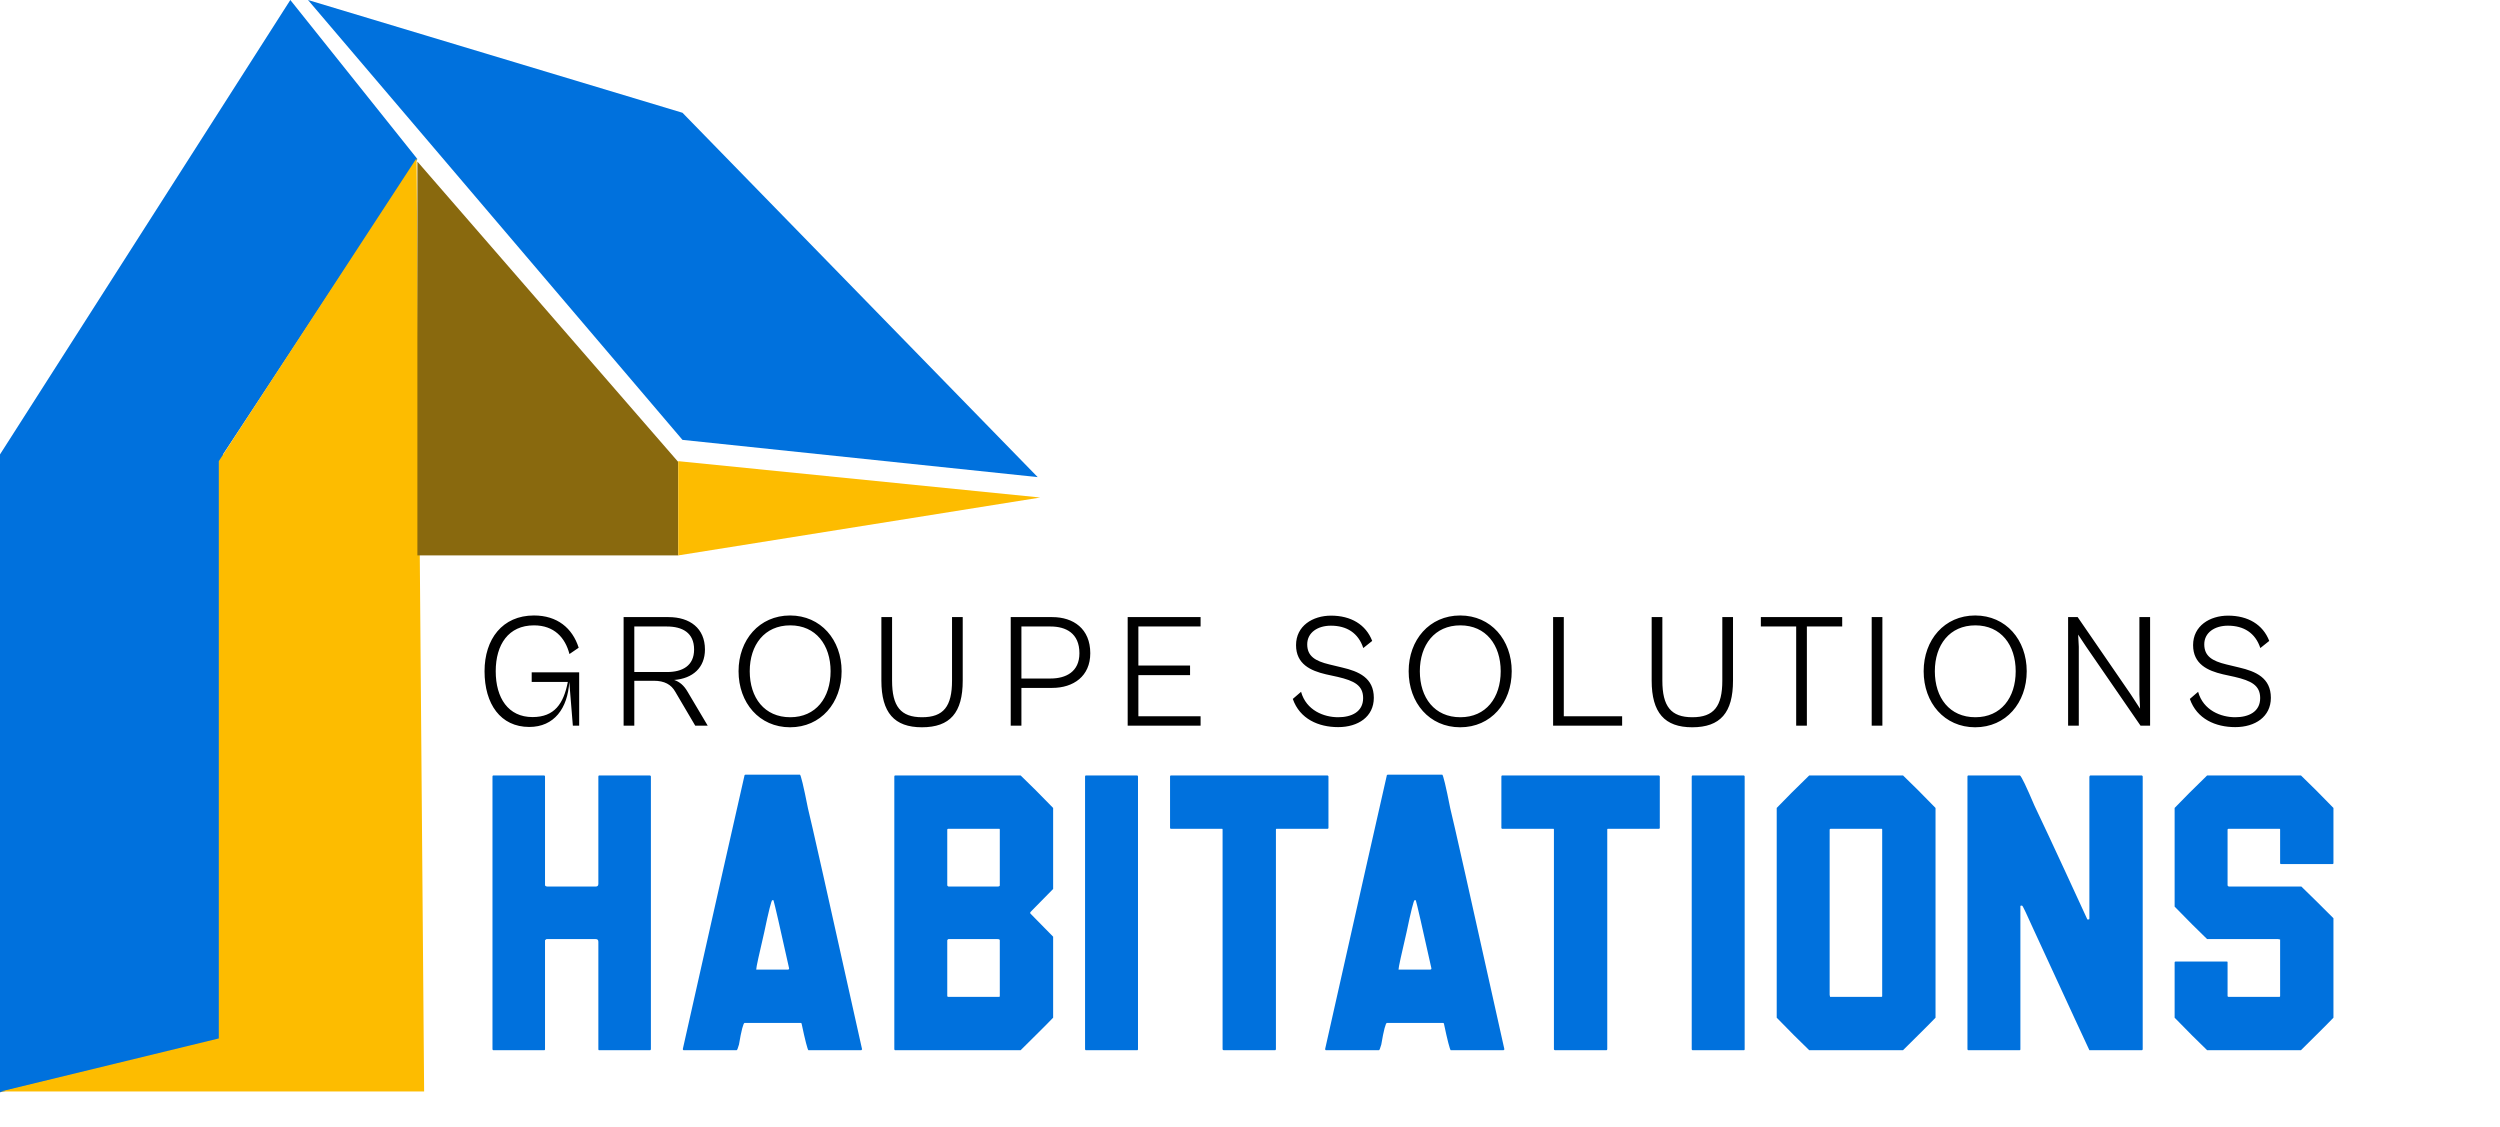
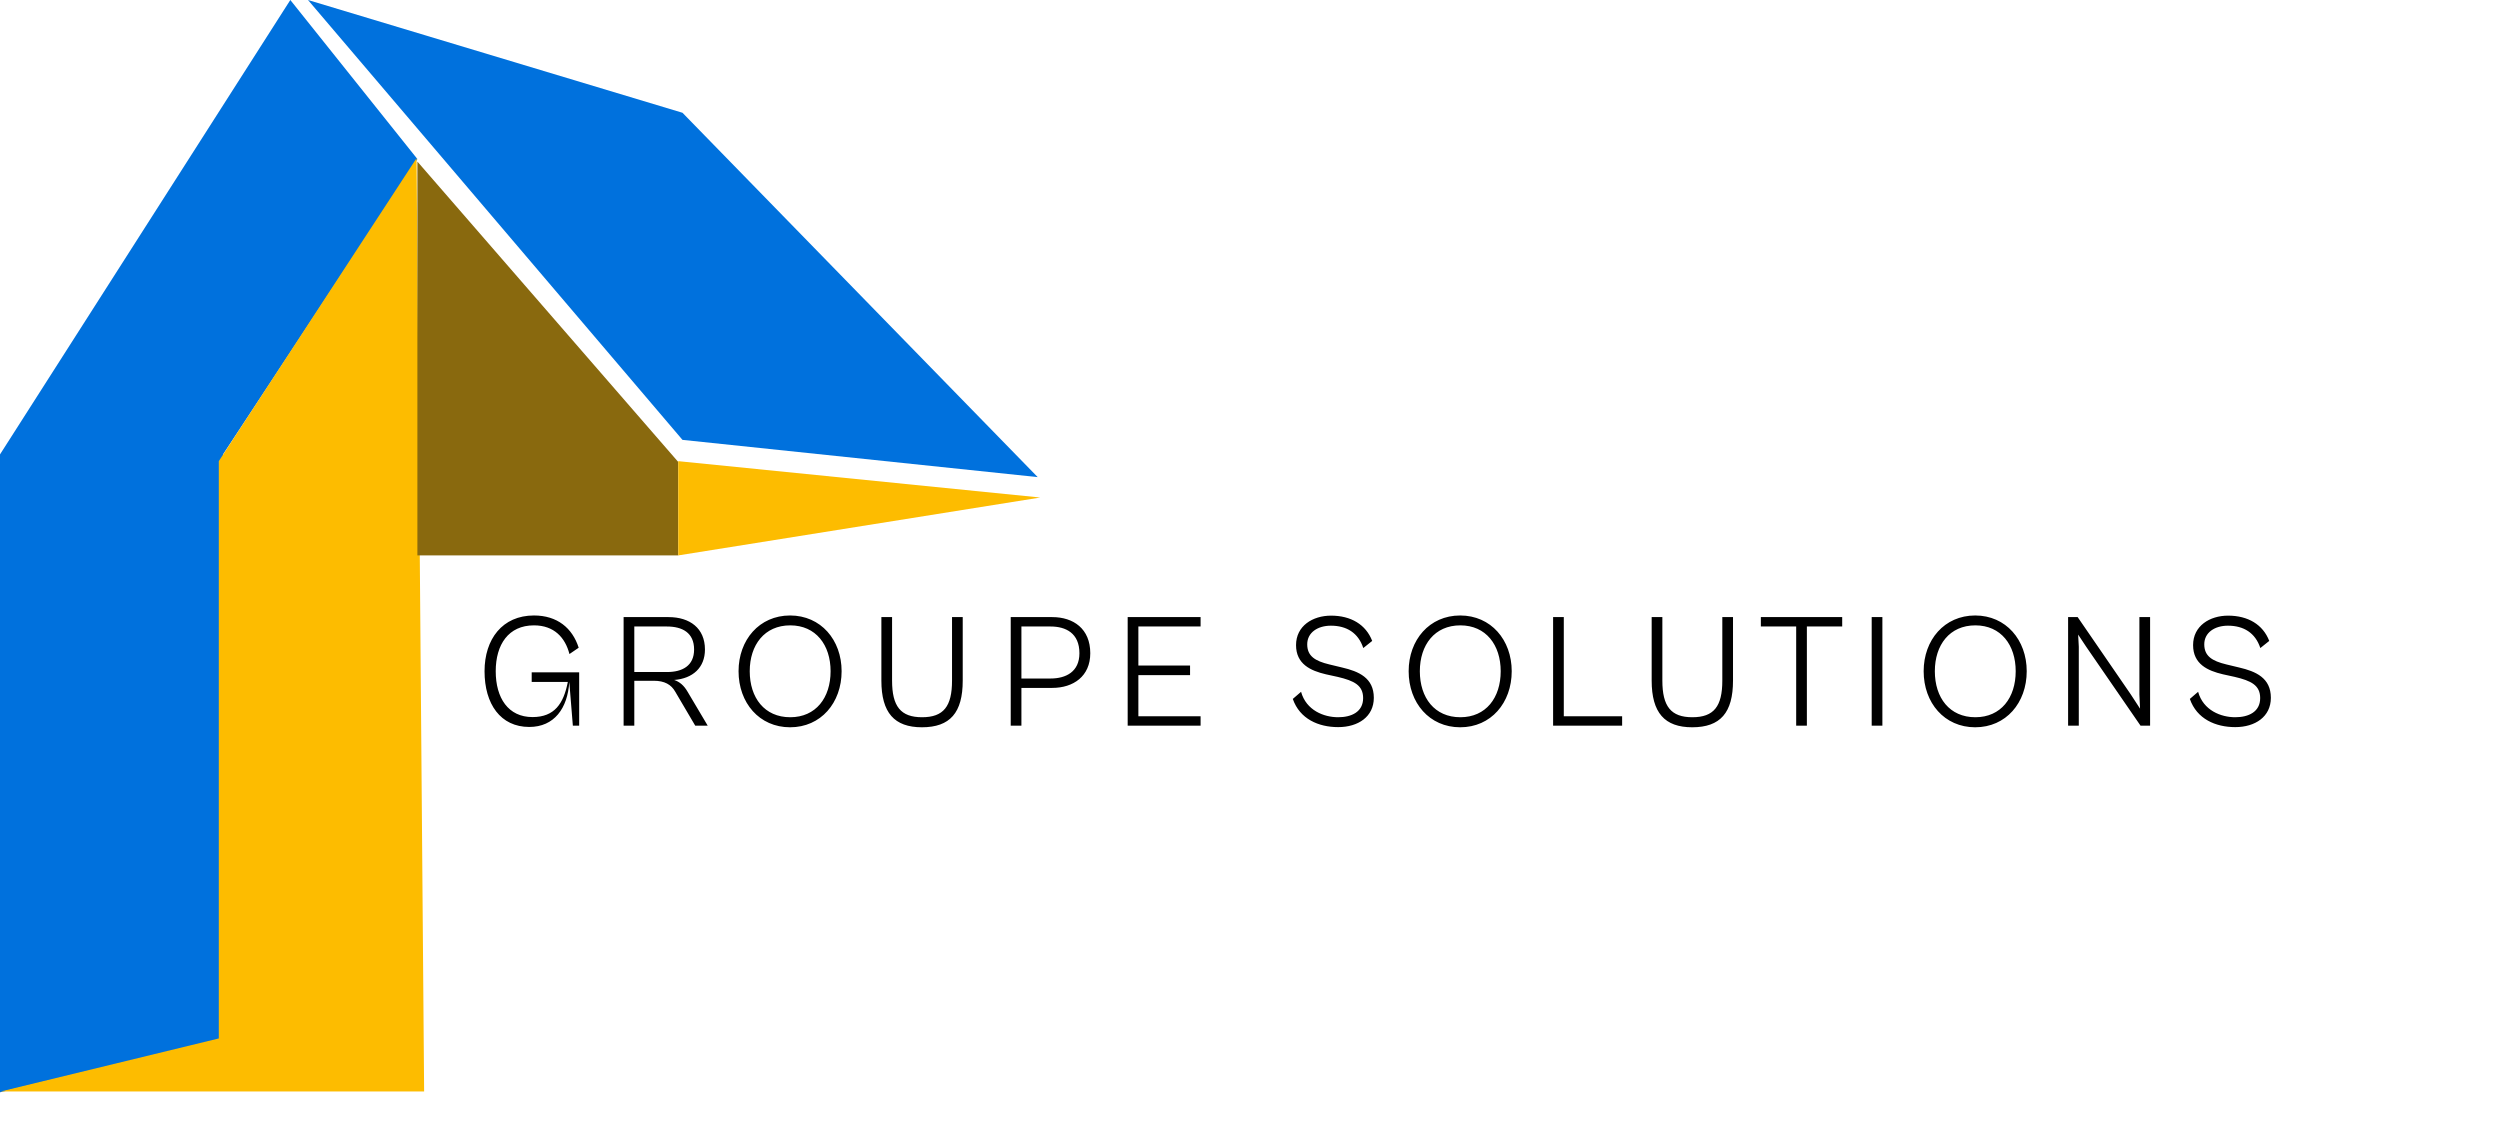
<svg xmlns="http://www.w3.org/2000/svg" width="2160" height="974" viewBox="0 0 2160 974" fill="none">
  <path d="M457.284 628.092C432.504 628.092 418.644 608.352 418.644 579.932C418.644 552.212 434.044 531.772 461.344 531.772C481.364 531.772 494.524 542.552 499.984 559.632L492.004 565.092C488.364 550.952 478.844 540.312 461.344 540.312C439.364 540.312 428.304 556.832 428.304 579.932C428.304 603.032 439.084 619.552 460.084 619.552C479.124 619.552 486.964 607.932 490.604 589.172H459.384V580.912H500.404V626.972H494.944L491.864 589.172C490.464 611.992 478.844 628.092 457.284 628.092ZM548.038 626.972H538.798V533.172H577.578C596.058 533.172 609.078 542.832 609.078 561.172C609.078 576.852 598.578 586.232 582.478 587.492C587.098 589.032 590.878 592.112 594.098 597.712L611.458 626.972H600.678L583.458 597.712C579.958 591.412 574.078 588.192 564.978 588.192H548.038V626.972ZM576.178 541.292H548.038V580.632H576.318C589.478 580.632 599.698 575.312 599.698 561.172C599.698 546.612 589.478 541.292 576.178 541.292ZM682.63 628.372C656.03 628.372 638.11 607.232 638.11 579.932C638.11 552.912 656.03 531.772 682.63 531.772C709.23 531.772 727.15 552.912 727.15 579.932C727.15 607.232 709.23 628.372 682.63 628.372ZM682.77 619.692C704.89 619.692 717.63 602.892 717.63 579.932C717.63 557.252 704.89 540.312 682.77 540.312C660.51 540.312 647.77 557.252 647.77 579.932C647.77 602.892 660.51 619.692 682.77 619.692ZM796.513 628.372C772.713 628.372 761.513 615.772 761.513 588.052V533.172H770.753V588.052C770.753 610.312 778.173 619.692 796.653 619.692C815.273 619.692 822.553 610.312 822.553 588.052V533.172H831.793V588.052C831.793 615.772 820.873 628.372 796.513 628.372ZM882.501 626.972H873.261V533.172H909.101C927.441 533.172 942.001 543.252 942.001 564.392C942.001 584.272 927.441 594.352 909.101 594.352H882.501V626.972ZM907.701 541.292H882.501V586.232H907.701C920.861 586.232 932.621 580.492 932.621 564.392C932.621 547.032 920.861 541.292 907.701 541.292ZM1037.31 626.972H974.313V533.172H1037.31V541.292H983.553V575.032H1028.21V583.292H983.553V618.852H1037.31V626.972ZM1156.18 628.232C1139.24 628.232 1123 621.232 1116.98 603.872L1124.12 597.712C1128.6 613.812 1143.86 619.692 1156.18 619.692C1167.66 619.692 1177.74 615.072 1177.74 603.172C1177.74 592.112 1170.04 588.192 1155.76 584.832L1145.54 582.592C1132.38 579.512 1119.78 573.772 1119.78 557.392C1119.78 540.732 1134.2 531.912 1150.02 531.912C1167.24 531.912 1180.12 539.612 1185.58 553.752L1177.88 559.912C1173.54 546.752 1163.46 540.592 1149.88 540.592C1138.54 540.592 1129.44 546.472 1129.44 556.692C1129.44 566.912 1136.3 571.112 1148.48 574.052L1159.54 576.712C1173.96 580.072 1186.98 585.672 1186.98 602.892C1186.98 619.272 1173.4 628.232 1156.18 628.232ZM1261.6 628.372C1235 628.372 1217.08 607.232 1217.08 579.932C1217.08 552.912 1235 531.772 1261.6 531.772C1288.2 531.772 1306.12 552.912 1306.12 579.932C1306.12 607.232 1288.2 628.372 1261.6 628.372ZM1261.74 619.692C1283.86 619.692 1296.6 602.892 1296.6 579.932C1296.6 557.252 1283.86 540.312 1261.74 540.312C1239.48 540.312 1226.74 557.252 1226.74 579.932C1226.74 602.892 1239.48 619.692 1261.74 619.692ZM1401.52 626.972H1341.88V533.172H1351.12V618.852H1401.52V626.972ZM1462.04 628.372C1438.24 628.372 1427.04 615.772 1427.04 588.052V533.172H1436.28V588.052C1436.28 610.312 1443.7 619.692 1462.18 619.692C1480.8 619.692 1488.08 610.312 1488.08 588.052V533.172H1497.32V588.052C1497.32 615.772 1486.4 628.372 1462.04 628.372ZM1561.14 626.972H1551.9V541.292H1521.38V533.172H1591.66V541.292H1561.14V626.972ZM1626.38 626.972H1617.14V533.172H1626.38V626.972ZM1706.56 628.372C1679.96 628.372 1662.04 607.232 1662.04 579.932C1662.04 552.912 1679.96 531.772 1706.56 531.772C1733.16 531.772 1751.08 552.912 1751.08 579.932C1751.08 607.232 1733.16 628.372 1706.56 628.372ZM1706.7 619.692C1728.82 619.692 1741.56 602.892 1741.56 579.932C1741.56 557.252 1728.82 540.312 1706.7 540.312C1684.44 540.312 1671.7 557.252 1671.7 579.932C1671.7 602.892 1684.44 619.692 1706.7 619.692ZM1796.08 626.972H1786.84V533.172H1795.1L1840.88 599.812L1849 612.272L1848.44 600.092V533.172H1857.68V626.972H1849.42L1802.38 558.652L1795.52 548.292L1796.08 558.792V626.972ZM1931.23 628.232C1914.29 628.232 1898.05 621.232 1892.03 603.872L1899.17 597.712C1903.65 613.812 1918.91 619.692 1931.23 619.692C1942.71 619.692 1952.79 615.072 1952.79 603.172C1952.79 592.112 1945.09 588.192 1930.81 584.832L1920.59 582.592C1907.43 579.512 1894.83 573.772 1894.83 557.392C1894.83 540.732 1909.25 531.912 1925.07 531.912C1942.29 531.912 1955.17 539.612 1960.63 553.752L1952.93 559.912C1948.59 546.752 1938.51 540.592 1924.93 540.592C1913.59 540.592 1904.49 546.472 1904.49 556.692C1904.49 566.912 1911.35 571.112 1923.53 574.052L1934.59 576.712C1949.01 580.072 1962.03 585.672 1962.03 602.892C1962.03 619.272 1948.45 628.232 1931.23 628.232Z" fill="black" />
-   <path d="M426.197 669.998H470.204C470.897 670.345 470.897 670.345 470.897 671.038V764.942C471.244 765.635 471.937 765.982 473.323 765.982H514.558C516.29 765.982 516.983 765.289 516.983 763.556V671.038C516.983 670.345 517.33 669.998 517.676 669.998H561.683C562.029 670.345 562.376 670.345 562.376 671.038V906.318C562.376 907.011 562.029 907.358 561.683 907.358H517.676C516.983 907.358 516.983 907.011 516.983 906.318V813.8C516.983 812.067 516.29 811.374 514.558 811.374H472.283C471.937 811.374 471.59 811.721 470.897 812.414V906.318C470.897 907.011 470.897 907.358 470.204 907.358H426.197C425.851 907.358 425.504 907.011 425.504 906.318V671.038C425.504 670.345 425.851 669.998 426.197 669.998ZM644.017 669.305H691.142C691.835 669.305 694.261 679.007 698.073 698.412C700.152 706.382 715.745 775.684 744.852 906.665L744.159 907.358H698.419C697.726 906.665 695.647 899.041 692.528 884.142L691.835 883.795H643.324C642.285 883.795 640.552 890.032 638.473 902.507C637.433 905.625 637.087 907.358 636.394 907.358H590.654C590.308 907.358 589.961 907.011 589.961 906.318C619.068 777.07 636.74 698.066 643.324 669.652L644.017 669.305ZM653.373 837.709H680.747C681.44 837.709 681.787 837.363 681.787 836.67C673.817 800.633 669.312 781.228 668.273 777.763H667.233C666.54 777.763 664.115 787.119 660.303 805.484C655.798 824.888 653.373 835.63 653.373 837.709ZM773.384 669.998H881.842C889.812 677.621 899.168 686.977 909.91 698.066V768.061L890.158 788.158V789.198L909.91 809.295V879.29C902.286 887.26 892.931 896.269 881.842 907.358H773.384C773.038 907.358 772.691 907.011 772.691 906.318V671.038C772.691 670.345 773.038 669.998 773.384 669.998ZM818.431 716.777V764.942C818.431 765.289 818.777 765.635 819.47 765.982H861.745C863.131 765.982 863.824 765.635 863.824 764.942V716.777C863.824 716.084 863.824 716.084 863.131 716.084H819.124C818.777 716.084 818.431 716.431 818.431 716.777ZM818.431 812.414V860.579C818.431 860.925 818.777 861.272 819.124 861.272H863.131C863.824 861.272 863.824 860.925 863.824 860.579V812.414C863.824 811.721 863.131 811.374 861.745 811.374H819.47C819.124 811.374 818.777 811.721 818.431 812.414ZM938.18 669.998H982.533C983.226 670.345 983.226 670.345 983.226 671.038V906.318C983.226 907.011 983.226 907.358 982.533 907.358H938.18C937.833 907.358 937.487 907.011 937.487 906.318V671.038C937.487 670.345 937.833 669.998 938.18 669.998ZM1011.61 669.998H1147.1C1147.44 670.345 1147.79 670.345 1147.79 671.038V715.391C1147.79 715.738 1147.44 716.084 1147.1 716.084H1103.09C1102.4 716.084 1102.4 716.431 1102.4 716.777V906.318C1102.4 907.011 1102.05 907.358 1101.7 907.358H1057.35C1056.66 907.358 1056.31 907.011 1056.31 906.318V716.777C1056.31 716.084 1056.31 716.084 1055.62 716.084H1011.61C1011.26 716.084 1010.92 715.738 1010.92 715.391V671.038C1010.92 670.345 1011.26 669.998 1011.61 669.998ZM1198.97 669.305H1246.1C1246.79 669.305 1249.22 679.007 1253.03 698.412C1255.11 706.382 1270.7 775.684 1299.81 906.665L1299.12 907.358H1253.38C1252.68 906.665 1250.6 899.041 1247.49 884.142L1246.79 883.795H1198.28C1197.24 883.795 1195.51 890.032 1193.43 902.507C1192.39 905.625 1192.04 907.358 1191.35 907.358H1145.61C1145.27 907.358 1144.92 907.011 1144.92 906.318C1174.03 777.07 1191.7 698.066 1198.28 669.652L1198.97 669.305ZM1208.33 837.709H1235.7C1236.4 837.709 1236.74 837.363 1236.74 836.67C1228.77 800.633 1224.27 781.228 1223.23 777.763H1222.19C1221.5 777.763 1219.07 787.119 1215.26 805.484C1210.76 824.888 1208.33 835.63 1208.33 837.709ZM1297.89 669.998H1433.37C1433.72 670.345 1434.07 670.345 1434.07 671.038V715.391C1434.07 715.738 1433.72 716.084 1433.37 716.084H1389.37C1388.67 716.084 1388.67 716.431 1388.67 716.777V906.318C1388.67 907.011 1388.33 907.358 1387.98 907.358H1343.63C1342.93 907.358 1342.59 907.011 1342.59 906.318V716.777C1342.59 716.084 1342.59 716.084 1341.89 716.084H1297.89C1297.54 716.084 1297.19 715.738 1297.19 715.391V671.038C1297.19 670.345 1297.54 669.998 1297.89 669.998ZM1462.34 669.998H1506.7C1507.39 670.345 1507.39 670.345 1507.39 671.038V906.318C1507.39 907.011 1507.39 907.358 1506.7 907.358H1462.34C1462 907.358 1461.65 907.011 1461.65 906.318V671.038C1461.65 670.345 1462 669.998 1462.34 669.998ZM1563.15 669.998H1644.23C1652.2 677.621 1661.56 686.977 1672.3 698.066V879.29C1664.68 887.26 1655.32 896.269 1644.23 907.358H1563.15C1555.18 899.734 1545.82 890.379 1535.08 879.29V698.066C1542.7 690.096 1552.06 680.74 1563.15 669.998ZM1580.82 716.777V859.539L1581.17 861.272H1625.52C1626.21 861.272 1626.21 860.925 1626.21 860.579V716.777C1626.21 716.084 1626.21 716.084 1625.52 716.084H1581.51C1581.17 716.084 1580.82 716.431 1580.82 716.777ZM1700.57 669.998H1745.27C1746.66 671.038 1750.81 679.7 1757.74 695.986C1758.78 698.066 1774.38 730.984 1803.48 794.395H1804.52C1805.22 794.395 1805.22 794.049 1805.22 793.356V671.038C1805.56 670.345 1805.56 669.998 1806.26 669.998H1850.61C1850.96 670.345 1851.3 670.345 1851.3 671.038V906.318C1851.3 907.011 1850.96 907.358 1850.61 907.358H1805.22C1804.87 906.665 1788.58 871.667 1756.36 801.672C1751.16 789.891 1748.04 783.654 1747.35 782.614C1747 782.614 1746.66 782.614 1746.66 782.268C1746.31 782.614 1745.96 782.614 1745.62 782.614V906.318C1745.62 907.011 1745.62 907.358 1744.92 907.358H1700.57C1700.22 907.358 1699.88 907.011 1699.88 906.318V671.038C1699.88 670.345 1700.22 669.998 1700.57 669.998ZM1906.95 669.998H1988.04C1996.01 677.621 2005.36 686.977 2016.1 698.066V745.884C2016.1 746.23 2015.76 746.577 2015.41 746.577H1971.06C1970.36 746.577 1970.02 746.23 1970.02 745.884V716.777C1970.02 716.084 1970.02 716.084 1969.32 716.084H1925.32C1924.97 716.084 1924.62 716.431 1924.62 716.777V764.942C1924.62 765.289 1924.97 765.635 1925.66 765.982H1988.38C1996.7 773.951 2006.05 783.307 2016.1 793.356V879.29C2008.48 887.26 1999.12 896.269 1988.04 907.358H1906.95C1898.98 899.734 1889.63 890.379 1878.88 879.29V831.472C1878.88 831.125 1879.23 830.779 1879.58 830.779H1923.93C1924.62 830.779 1924.62 831.125 1924.62 831.472V860.579C1924.62 860.925 1924.97 861.272 1925.32 861.272H1969.32C1970.02 861.272 1970.02 860.925 1970.02 860.579V811.721L1968.28 811.374H1906.95C1898.98 803.751 1889.63 794.395 1878.88 783.307V698.066C1886.51 690.096 1895.86 680.74 1906.95 669.998Z" fill="#0071DD" />
  <path d="M250.841 0L0 392.621V943.744L192.675 897.211V392.621L360.629 137.417L250.841 0Z" fill="#0071DD" />
  <path d="M189.04 897.211L0.728 943.017H366.447L359.903 136.69L189.04 398.437V897.211Z" fill="#FDBC00" />
  <path d="M586.022 399.164L360.629 139.598V479.87H586.022V399.164Z" fill="#89690E" />
  <path d="M589.659 97.428L266.11 0L589.659 380.048L896.563 412.226L589.659 97.428Z" fill="#0071DD" />
  <path d="M898.766 429.861L586.021 398.438V479.87L898.766 429.861Z" fill="#FDBC00" />
</svg>